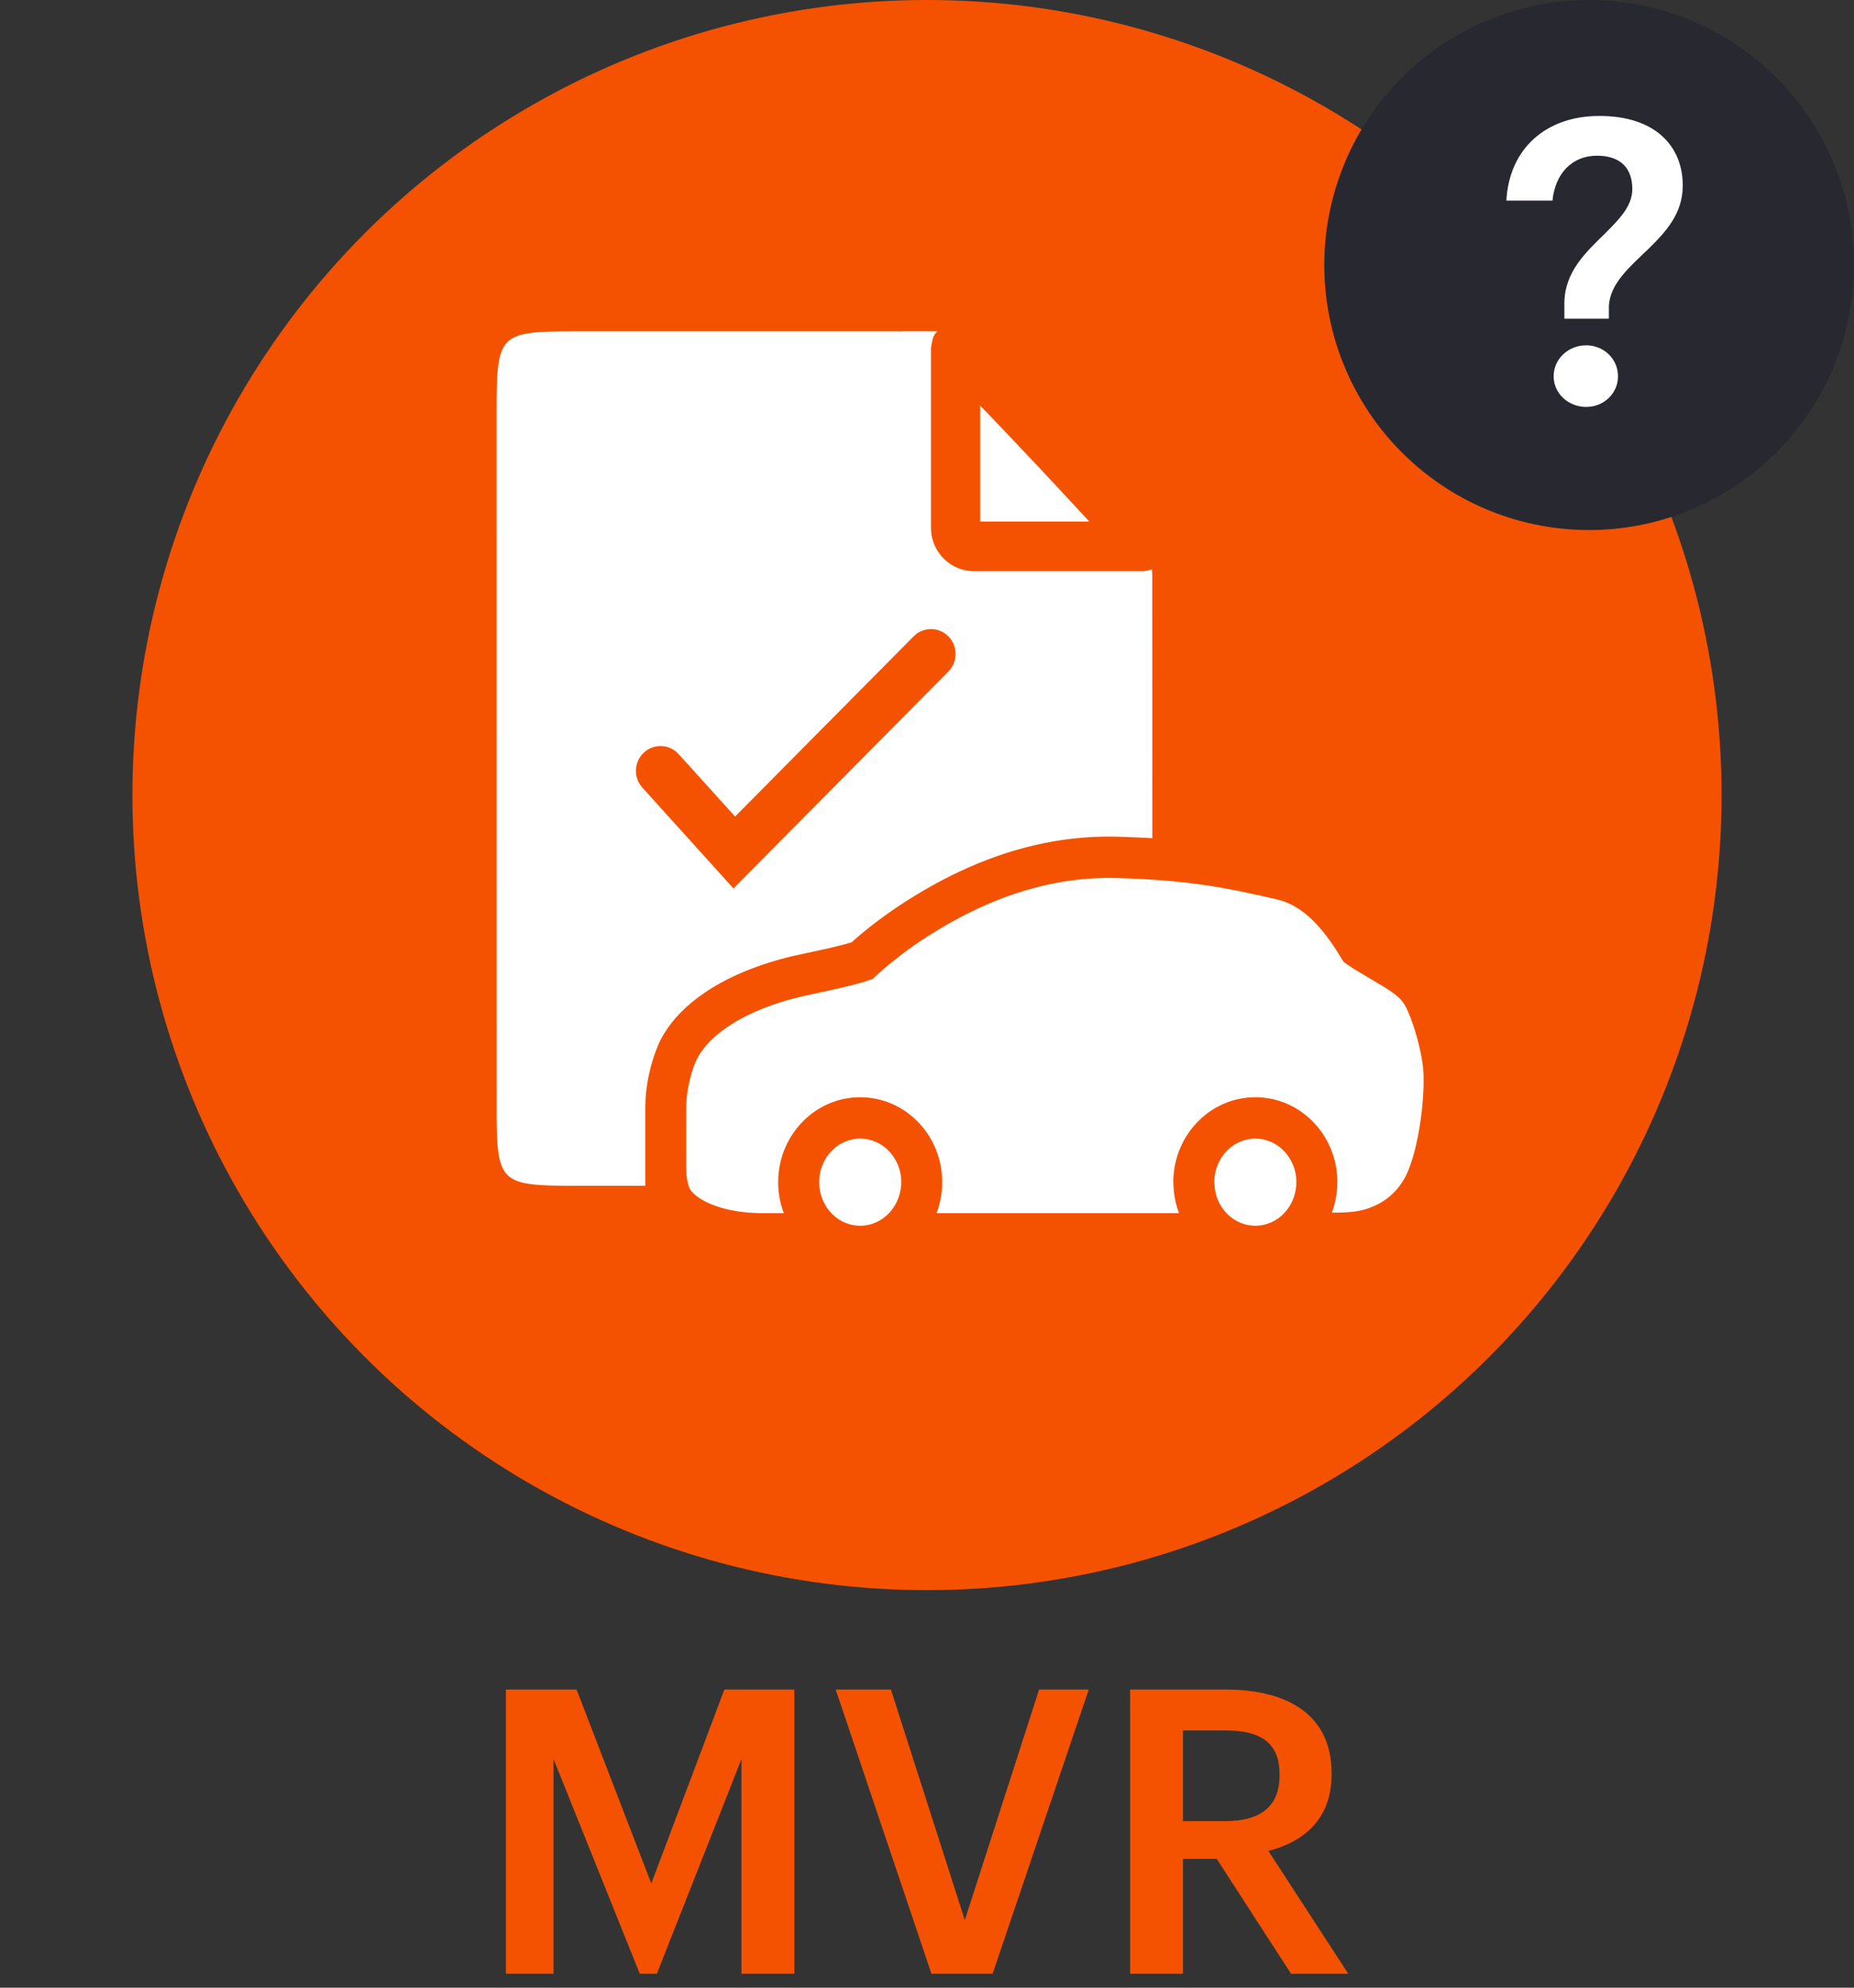
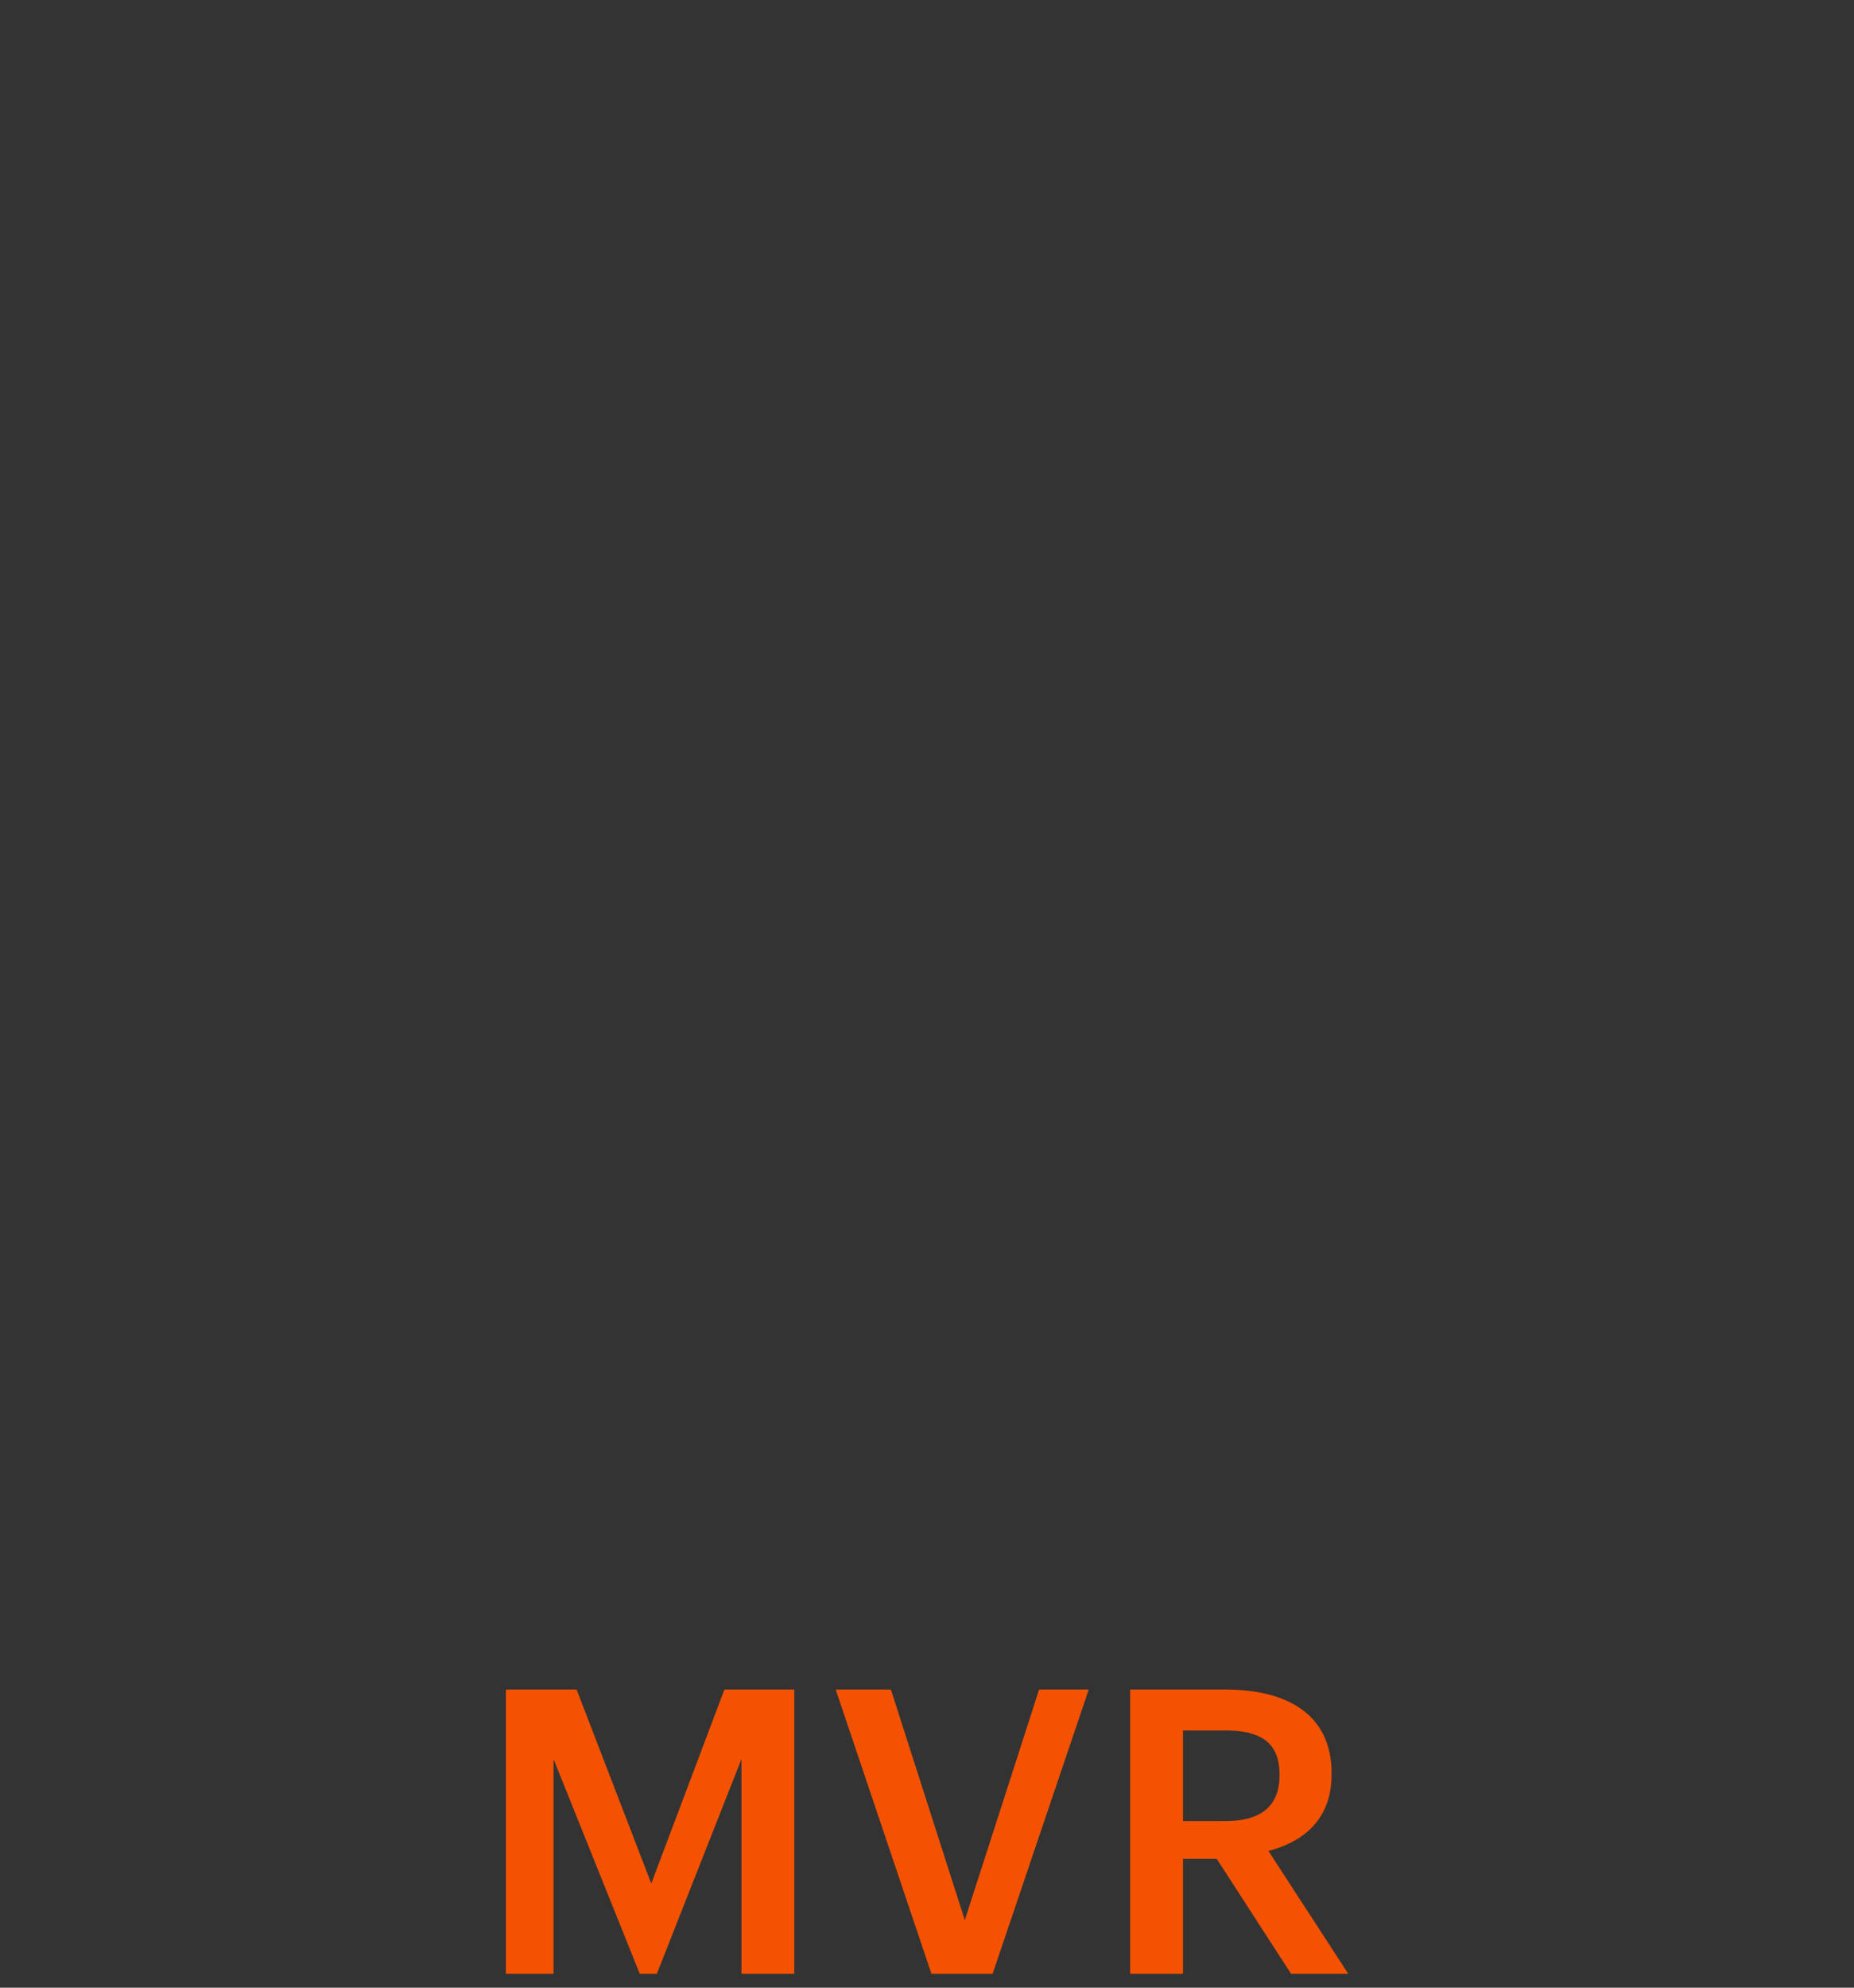
<svg xmlns="http://www.w3.org/2000/svg" width="56" height="60">
  <rect width="100%" height="100%" fill="#333333" stroke="none" />
  <g fill="none" fill-rule="evenodd">
    <path d="M0 0h56v60H0z" />
-     <circle fill="#F45201" cx="28" cy="24" r="24" />
-     <path d="M37.918 34.371c.678 0 1.238.583 1.239 1.311l-.006.122-.017.124c-.109.62-.622 1.072-1.216 1.072-.567 0-1.062-.41-1.2-.993l-.023-.12-.017-.201c0-.731.56-1.315 1.24-1.315zm-11.936 0c.68 0 1.24.584 1.24 1.315 0 .073-.008.151-.022.237l-.027.12c-.01.04-.024.081-.039.122-.186.502-.642.835-1.152.835-.493 0-.936-.31-1.134-.784l-.042-.117a1.398 1.398 0 01-.063-.413c0-.731.56-1.315 1.239-1.315zm7.673-7.867c1.33.03 2.388.138 3.386.32l.33.062c.315.063 1.176.257 1.158.254.6.128 1.086.526 1.533 1.11a6.3 6.3 0 01.309.444l.21.338.142.103.195.127.921.55c.334.212.508.352.63.596.247.494.478 1.368.52 1.884.062.8-.132 2.397-.517 3.183-.334.682-.985 1.065-1.723 1.114a7.65 7.65 0 01-.52.016 2.718 2.718 0 00.166-.924c-.003-1.41-1.107-2.559-2.477-2.559-1.373 0-2.478 1.153-2.478 2.564l.007.147a2.584 2.584 0 00.166.787h-7.326a2.632 2.632 0 00.172-.934c0-1.411-1.104-2.564-2.477-2.564-1.373 0-2.477 1.153-2.477 2.564a2.646 2.646 0 00.17.934h-.631c-.58 0-1.068-.086-1.465-.232a2.591 2.591 0 01-.278-.12l-.158-.09-.102-.07-.082-.07-.042-.045c-.02-.025-.088-.085-.115-.197a1.66 1.66 0 01-.073-.455 196.04 196.04 0 010-1.936c0-.43.13-1.009.286-1.36.352-.794 1.471-1.56 3.224-1.971l.905-.196c.436-.098.757-.18.979-.248l.238-.08.117-.111a11.686 11.686 0 011.79-1.329l.262-.156c1.611-.939 3.338-1.487 5.125-1.45zM28.155 10c.054 0 .107.002.16.005-.128.108-.147.218-.195.494v5.43c0 .725.583 1.313 1.303 1.313h5.132l.188-.04.053-.015.008.187.002 7.928a28.466 28.466 0 00-1.124-.046c-1.914-.04-3.737.499-5.433 1.426l-.338.19-.287.172c-.658.403-1.214.814-1.648 1.18l-.178.153-.075.067-.172.05c-.132.035-.285.074-.46.115l-.182.042-.927.201c-2.114.493-3.566 1.486-4.097 2.682a5.134 5.134 0 00-.386 1.636l-.008.235v2.382l.002.007h-2.246c-2.065-.006-2.232-.111-2.246-2.063L15 12.251c.006-2.133.118-2.245 2.247-2.25L28.155 10zm-.477 9.137l-.083.073-5.392 5.438-1.704-1.884-.08-.076a.738.738 0 00-.969.028.754.754 0 00-.116.97l.068.088 2.752 3.044 6.491-6.548.072-.084a.754.754 0 00-.072-.976.738.738 0 00-.967-.073zm1.927-6.895l.638.663 1.234 1.305.963 1.034.462.5h-3.297v-3.502z" fill="#FFF" fill-rule="nonzero" />
    <path d="M15.28 59.58h1.44V53.1l2.604 6.48h.516l2.556-6.48v6.48h1.596V51H21.88l-2.208 5.856L17.416 51H15.28v8.58zm12.854 0h1.848L32.886 51h-1.5l-2.244 6.96L26.91 51h-1.668l2.892 8.58zm6.002 0h1.596v-3.468h1.02l2.244 3.468h1.728l-2.412-3.708c1.015-.262 1.823-.893 1.902-2.107l.006-.245c0-1.752-1.32-2.52-3.204-2.52h-2.88v8.58zm1.596-4.608v-2.736h1.284c1.02 0 1.632.336 1.632 1.32v.048c0 .912-.564 1.368-1.632 1.368h-1.284z" fill="#F45201" fill-rule="nonzero" />
    <g fill-rule="nonzero">
-       <path d="M48 16a8 8 0 100-16 8 8 0 000 16z" fill="#282930" />
      <g fill="#FFF">
-         <path d="M47.252 9.62v-.456c0-.948.636-1.536 1.212-2.1.444-.444.84-.84.84-1.356 0-.612-.336-1.008-1.068-1.008-.744 0-1.26.528-1.344 1.356H45.5c.084-1.572 1.2-2.556 2.808-2.556 1.716 0 2.52.936 2.52 2.1 0 .852-.516 1.404-1.056 1.932-.564.54-1.14 1.032-1.176 1.704v.384h-1.344zM47.912 12.284c-.54 0-.984-.408-.984-.924 0-.528.444-.936.984-.936.528 0 .96.408.96.936 0 .516-.432.924-.96.924z" />
-       </g>
+         </g>
    </g>
  </g>
</svg>